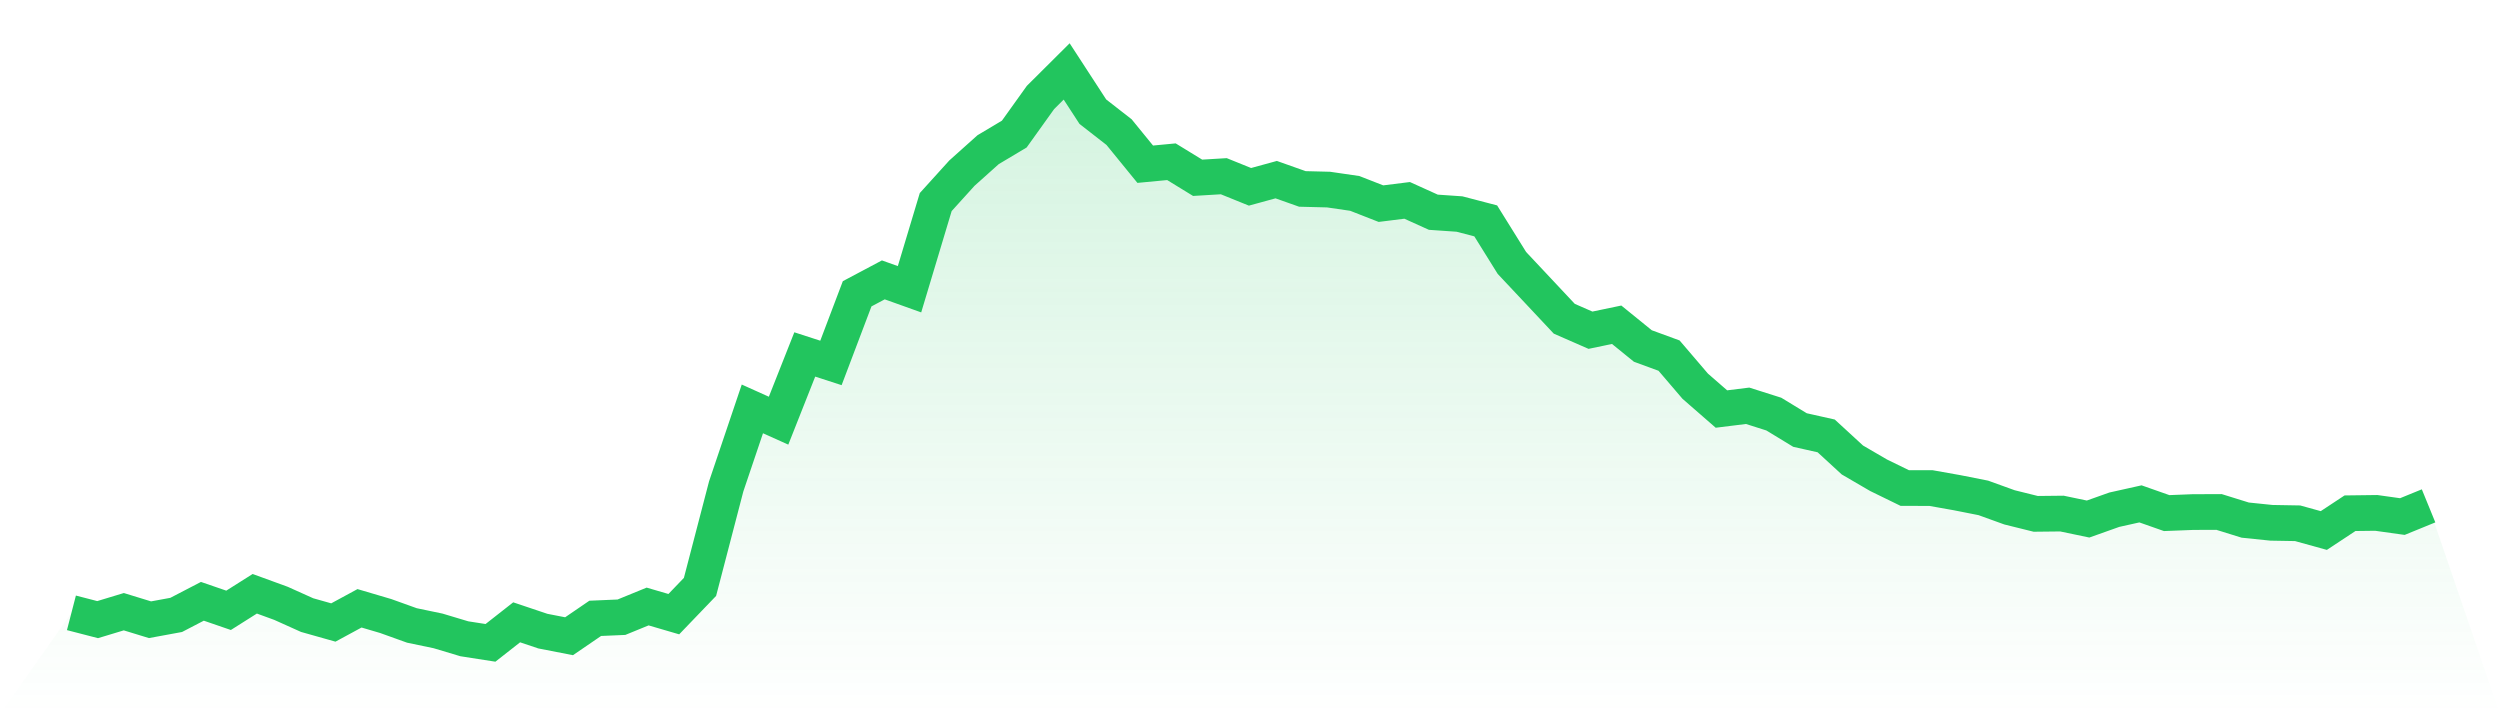
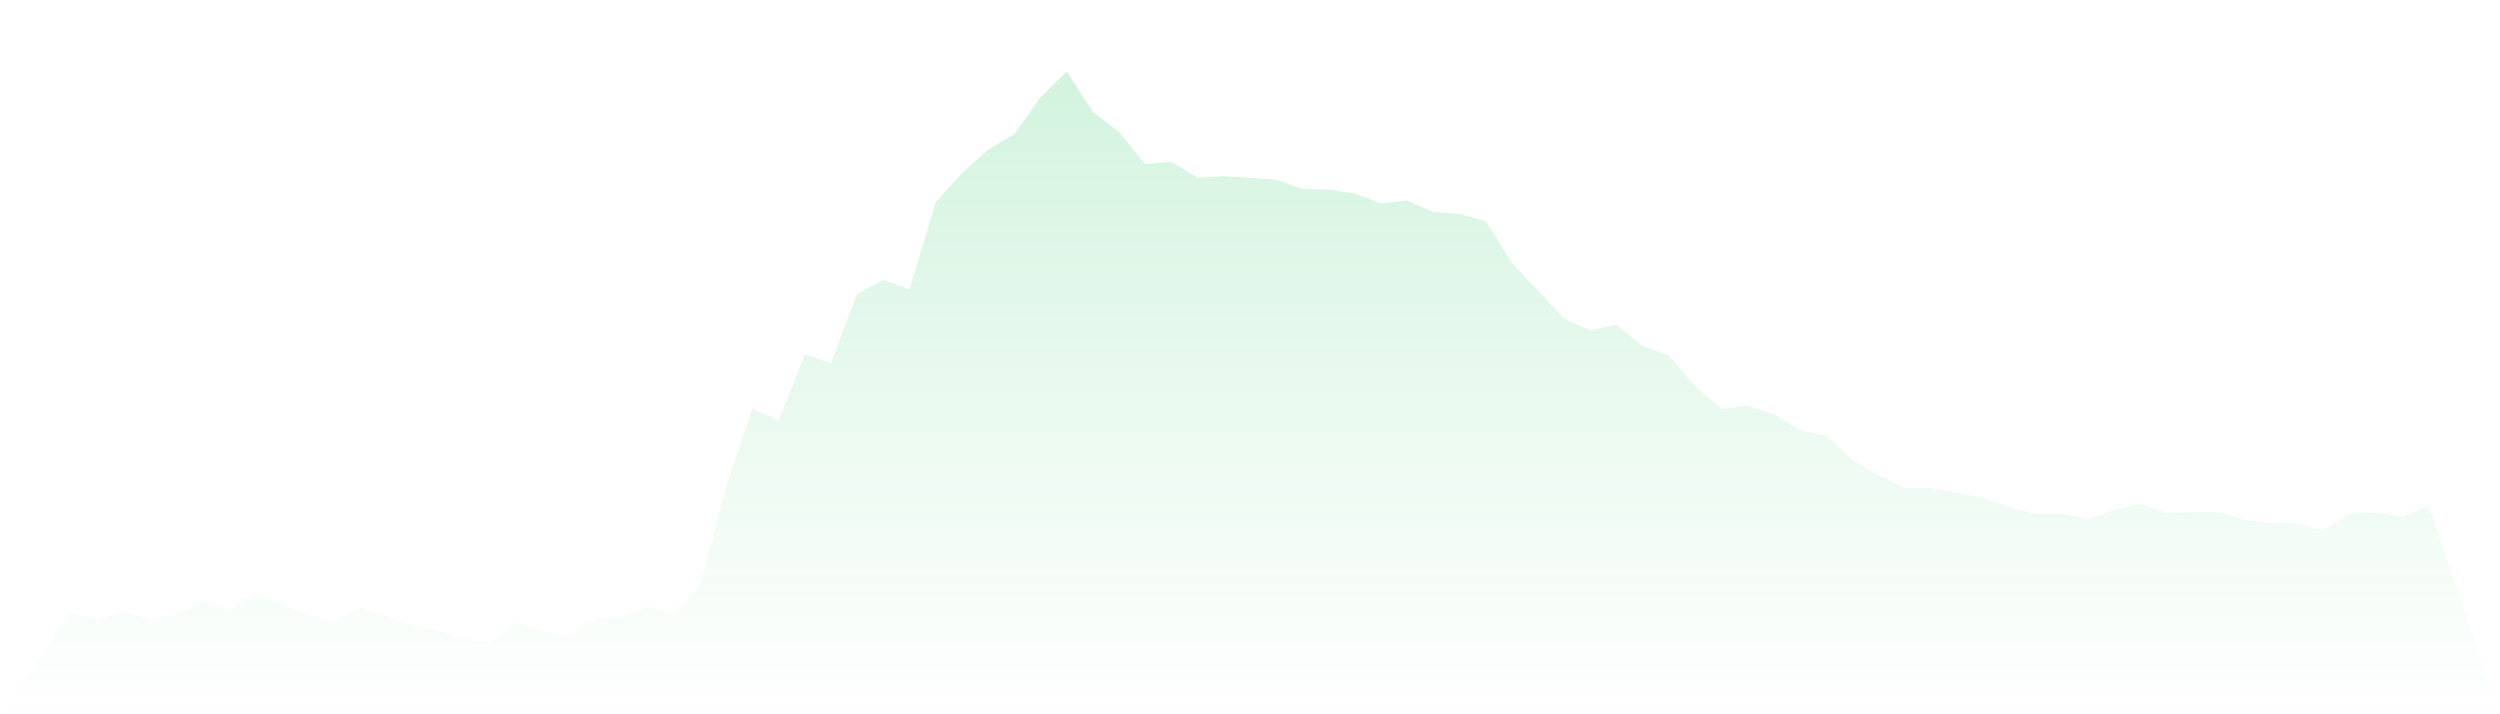
<svg xmlns="http://www.w3.org/2000/svg" viewBox="0 0 140 40">
  <defs>
    <linearGradient id="gradient" x1="0" x2="0" y1="0" y2="1">
      <stop offset="0%" stop-color="#22c55e" stop-opacity="0.2" />
      <stop offset="100%" stop-color="#22c55e" stop-opacity="0" />
    </linearGradient>
  </defs>
-   <path d="M4,34.319 L4,34.319 L5.467,34.699 L6.933,34.255 L8.4,34.705 L9.867,34.435 L11.333,33.673 L12.8,34.178 L14.267,33.251 L15.733,33.786 L17.2,34.446 L18.667,34.86 L20.133,34.065 L21.6,34.498 L23.067,35.025 L24.533,35.331 L26,35.771 L27.467,36 L28.933,34.85 L30.4,35.343 L31.867,35.629 L33.333,34.627 L34.8,34.564 L36.267,33.964 L37.733,34.393 L39.2,32.866 L40.667,27.238 L42.133,22.898 L43.6,23.558 L45.067,19.849 L46.533,20.324 L48,16.452 L49.467,15.673 L50.933,16.198 L52.4,11.316 L53.867,9.696 L55.333,8.383 L56.8,7.508 L58.267,5.459 L59.733,4 L61.2,6.255 L62.667,7.398 L64.133,9.196 L65.6,9.057 L67.067,9.956 L68.533,9.868 L70,10.462 L71.467,10.06 L72.933,10.58 L74.4,10.617 L75.867,10.831 L77.333,11.404 L78.8,11.221 L80.267,11.885 L81.733,11.986 L83.2,12.369 L84.667,14.725 L86.133,16.286 L87.6,17.85 L89.067,18.492 L90.533,18.186 L92,19.376 L93.467,19.914 L94.933,21.628 L96.4,22.906 L97.867,22.724 L99.333,23.189 L100.8,24.082 L102.267,24.411 L103.733,25.759 L105.2,26.614 L106.667,27.33 L108.133,27.331 L109.6,27.592 L111.067,27.882 L112.533,28.412 L114,28.776 L115.467,28.76 L116.933,29.066 L118.4,28.544 L119.867,28.217 L121.333,28.733 L122.8,28.676 L124.267,28.67 L125.733,29.126 L127.2,29.277 L128.667,29.303 L130.133,29.709 L131.6,28.741 L133.067,28.722 L134.533,28.927 L136,28.328 L140,40 L0,40 z" fill="url(#gradient)" />
-   <path d="M4,34.319 L4,34.319 L5.467,34.699 L6.933,34.255 L8.4,34.705 L9.867,34.435 L11.333,33.673 L12.8,34.178 L14.267,33.251 L15.733,33.786 L17.2,34.446 L18.667,34.86 L20.133,34.065 L21.6,34.498 L23.067,35.025 L24.533,35.331 L26,35.771 L27.467,36 L28.933,34.85 L30.4,35.343 L31.867,35.629 L33.333,34.627 L34.8,34.564 L36.267,33.964 L37.733,34.393 L39.2,32.866 L40.667,27.238 L42.133,22.898 L43.6,23.558 L45.067,19.849 L46.533,20.324 L48,16.452 L49.467,15.673 L50.933,16.198 L52.4,11.316 L53.867,9.696 L55.333,8.383 L56.8,7.508 L58.267,5.459 L59.733,4 L61.2,6.255 L62.667,7.398 L64.133,9.196 L65.6,9.057 L67.067,9.956 L68.533,9.868 L70,10.462 L71.467,10.06 L72.933,10.58 L74.4,10.617 L75.867,10.831 L77.333,11.404 L78.8,11.221 L80.267,11.885 L81.733,11.986 L83.2,12.369 L84.667,14.725 L86.133,16.286 L87.6,17.85 L89.067,18.492 L90.533,18.186 L92,19.376 L93.467,19.914 L94.933,21.628 L96.4,22.906 L97.867,22.724 L99.333,23.189 L100.8,24.082 L102.267,24.411 L103.733,25.759 L105.2,26.614 L106.667,27.33 L108.133,27.331 L109.6,27.592 L111.067,27.882 L112.533,28.412 L114,28.776 L115.467,28.76 L116.933,29.066 L118.4,28.544 L119.867,28.217 L121.333,28.733 L122.8,28.676 L124.267,28.67 L125.733,29.126 L127.2,29.277 L128.667,29.303 L130.133,29.709 L131.6,28.741 L133.067,28.722 L134.533,28.927 L136,28.328" fill="none" stroke="#22c55e" stroke-width="2" />
+   <path d="M4,34.319 L4,34.319 L5.467,34.699 L6.933,34.255 L8.4,34.705 L9.867,34.435 L11.333,33.673 L12.8,34.178 L14.267,33.251 L15.733,33.786 L17.2,34.446 L18.667,34.86 L20.133,34.065 L21.6,34.498 L23.067,35.025 L24.533,35.331 L26,35.771 L27.467,36 L28.933,34.85 L30.4,35.343 L31.867,35.629 L33.333,34.627 L34.8,34.564 L36.267,33.964 L37.733,34.393 L39.2,32.866 L40.667,27.238 L42.133,22.898 L43.6,23.558 L45.067,19.849 L46.533,20.324 L48,16.452 L49.467,15.673 L50.933,16.198 L52.4,11.316 L53.867,9.696 L55.333,8.383 L56.8,7.508 L58.267,5.459 L59.733,4 L61.2,6.255 L62.667,7.398 L64.133,9.196 L65.6,9.057 L67.067,9.956 L68.533,9.868 L71.467,10.06 L72.933,10.58 L74.4,10.617 L75.867,10.831 L77.333,11.404 L78.8,11.221 L80.267,11.885 L81.733,11.986 L83.2,12.369 L84.667,14.725 L86.133,16.286 L87.6,17.85 L89.067,18.492 L90.533,18.186 L92,19.376 L93.467,19.914 L94.933,21.628 L96.4,22.906 L97.867,22.724 L99.333,23.189 L100.8,24.082 L102.267,24.411 L103.733,25.759 L105.2,26.614 L106.667,27.33 L108.133,27.331 L109.6,27.592 L111.067,27.882 L112.533,28.412 L114,28.776 L115.467,28.76 L116.933,29.066 L118.4,28.544 L119.867,28.217 L121.333,28.733 L122.8,28.676 L124.267,28.67 L125.733,29.126 L127.2,29.277 L128.667,29.303 L130.133,29.709 L131.6,28.741 L133.067,28.722 L134.533,28.927 L136,28.328 L140,40 L0,40 z" fill="url(#gradient)" />
</svg>